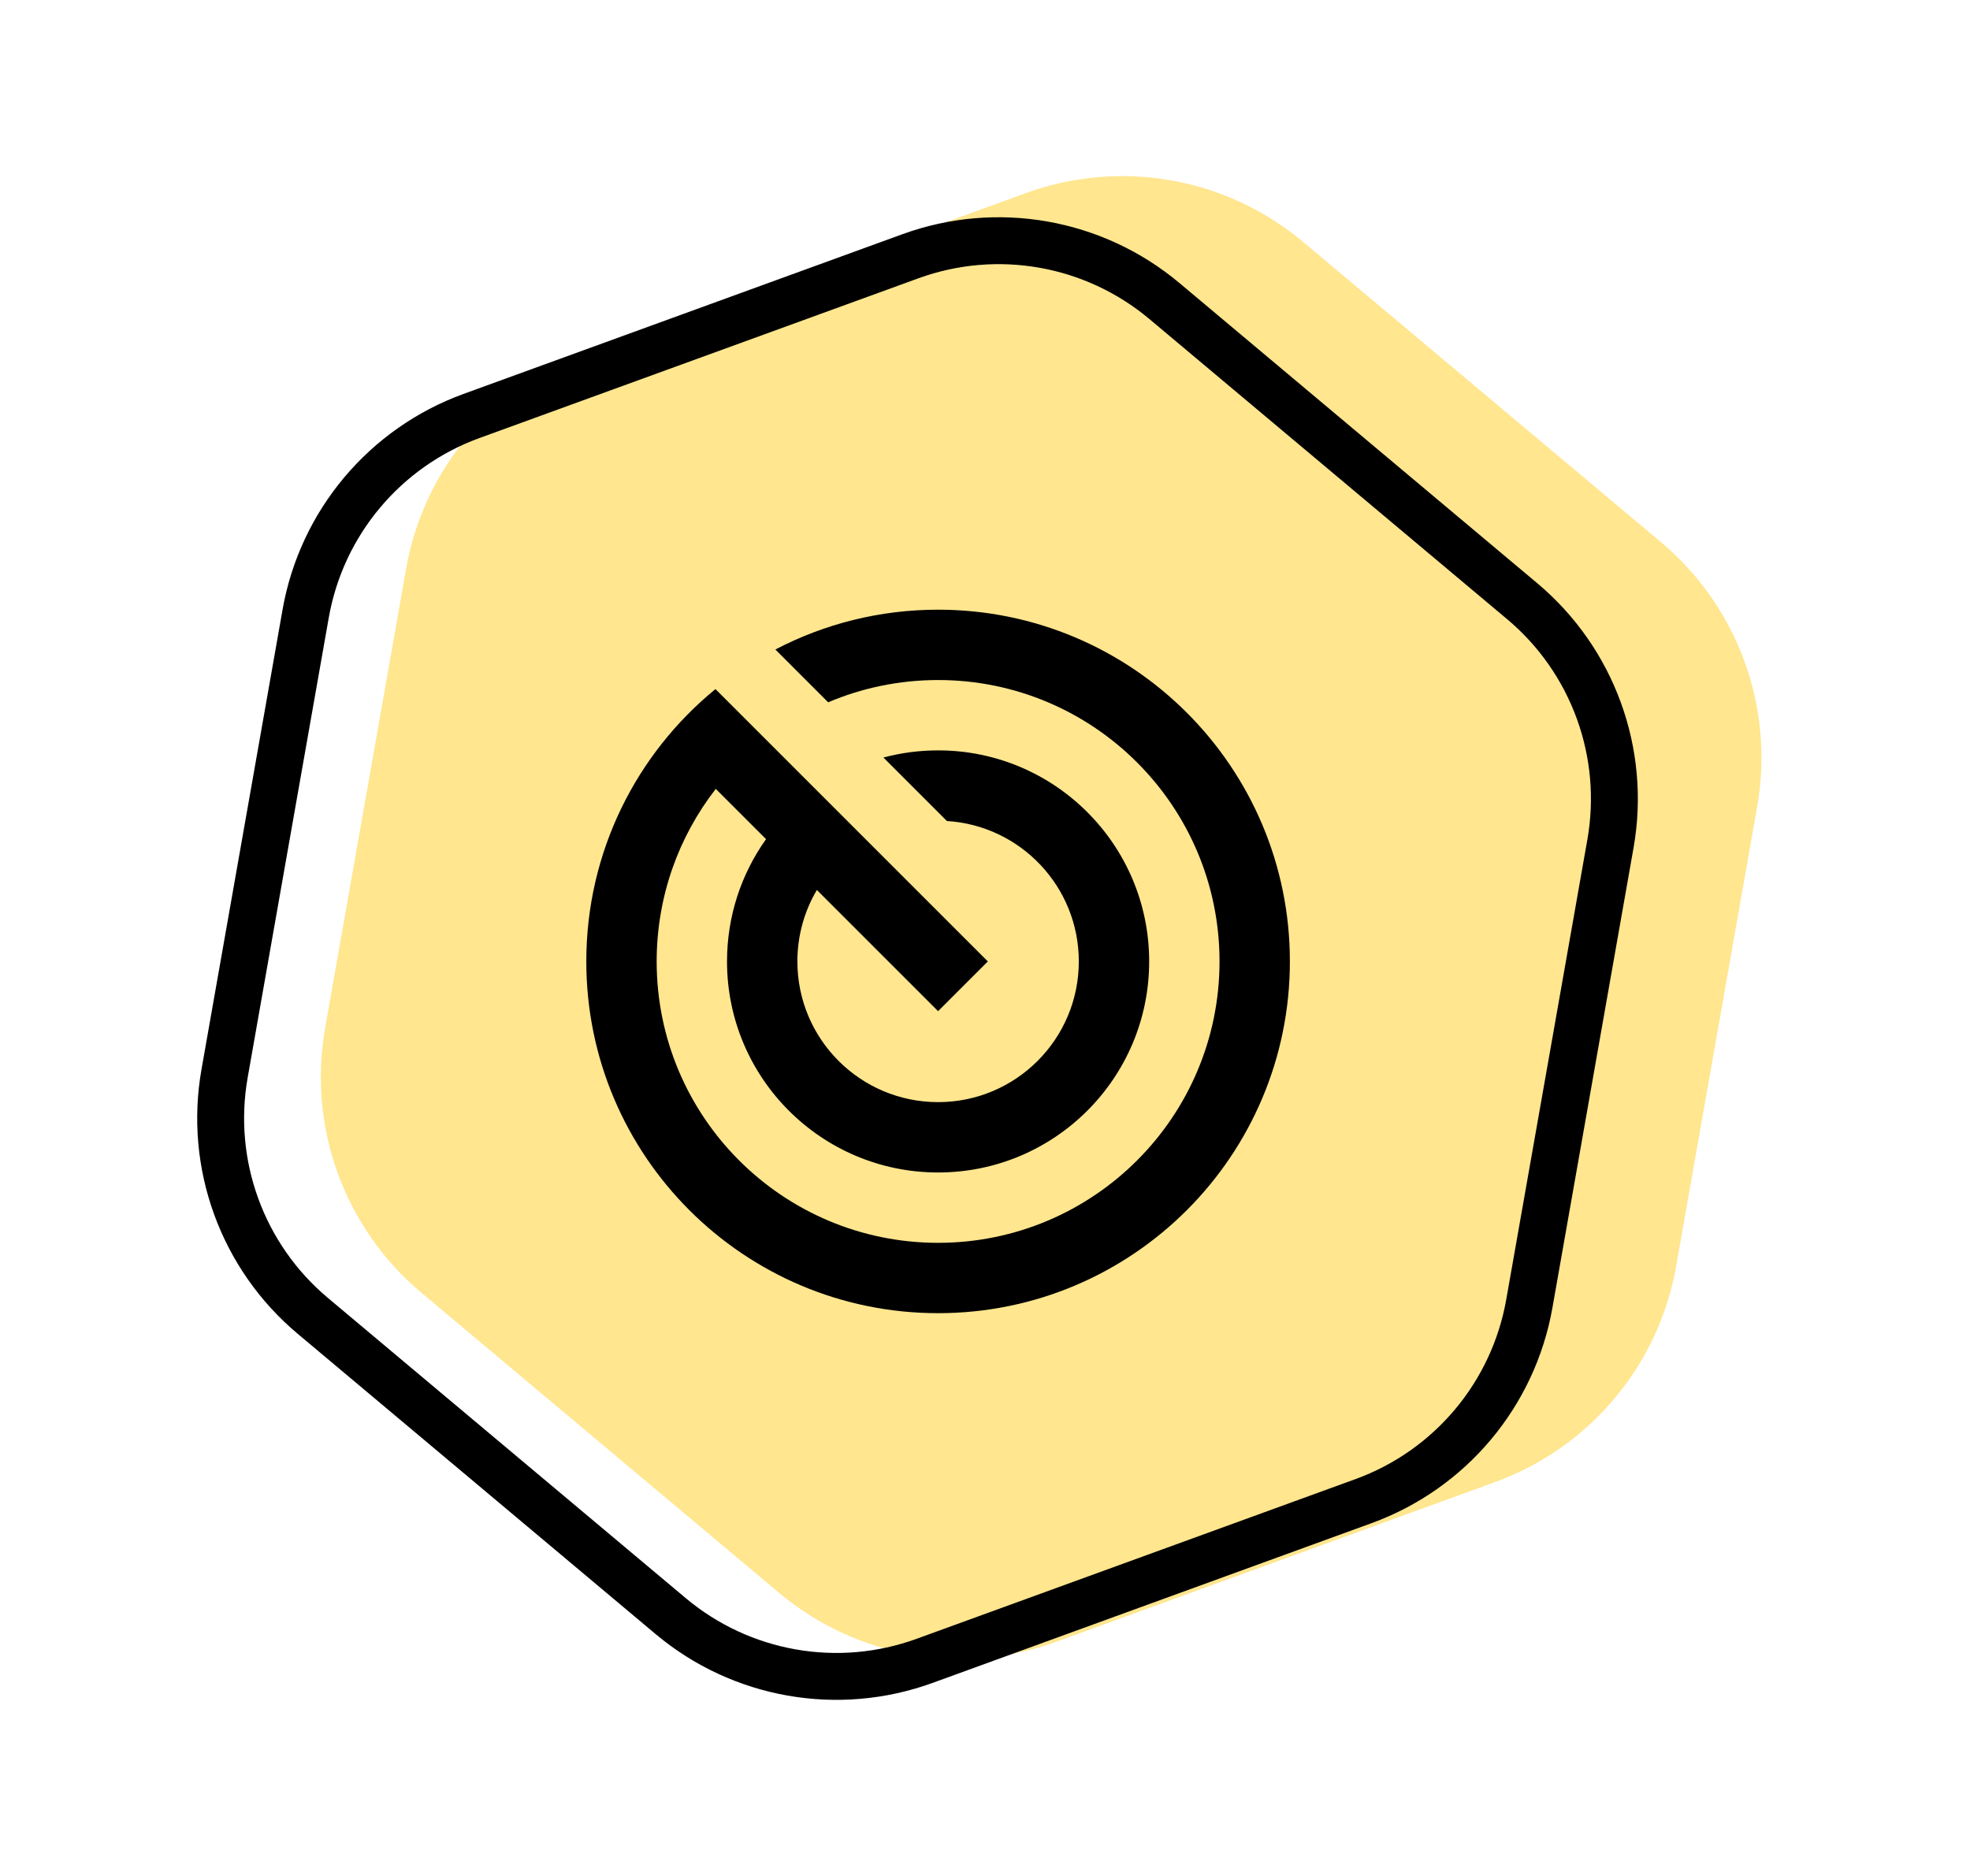
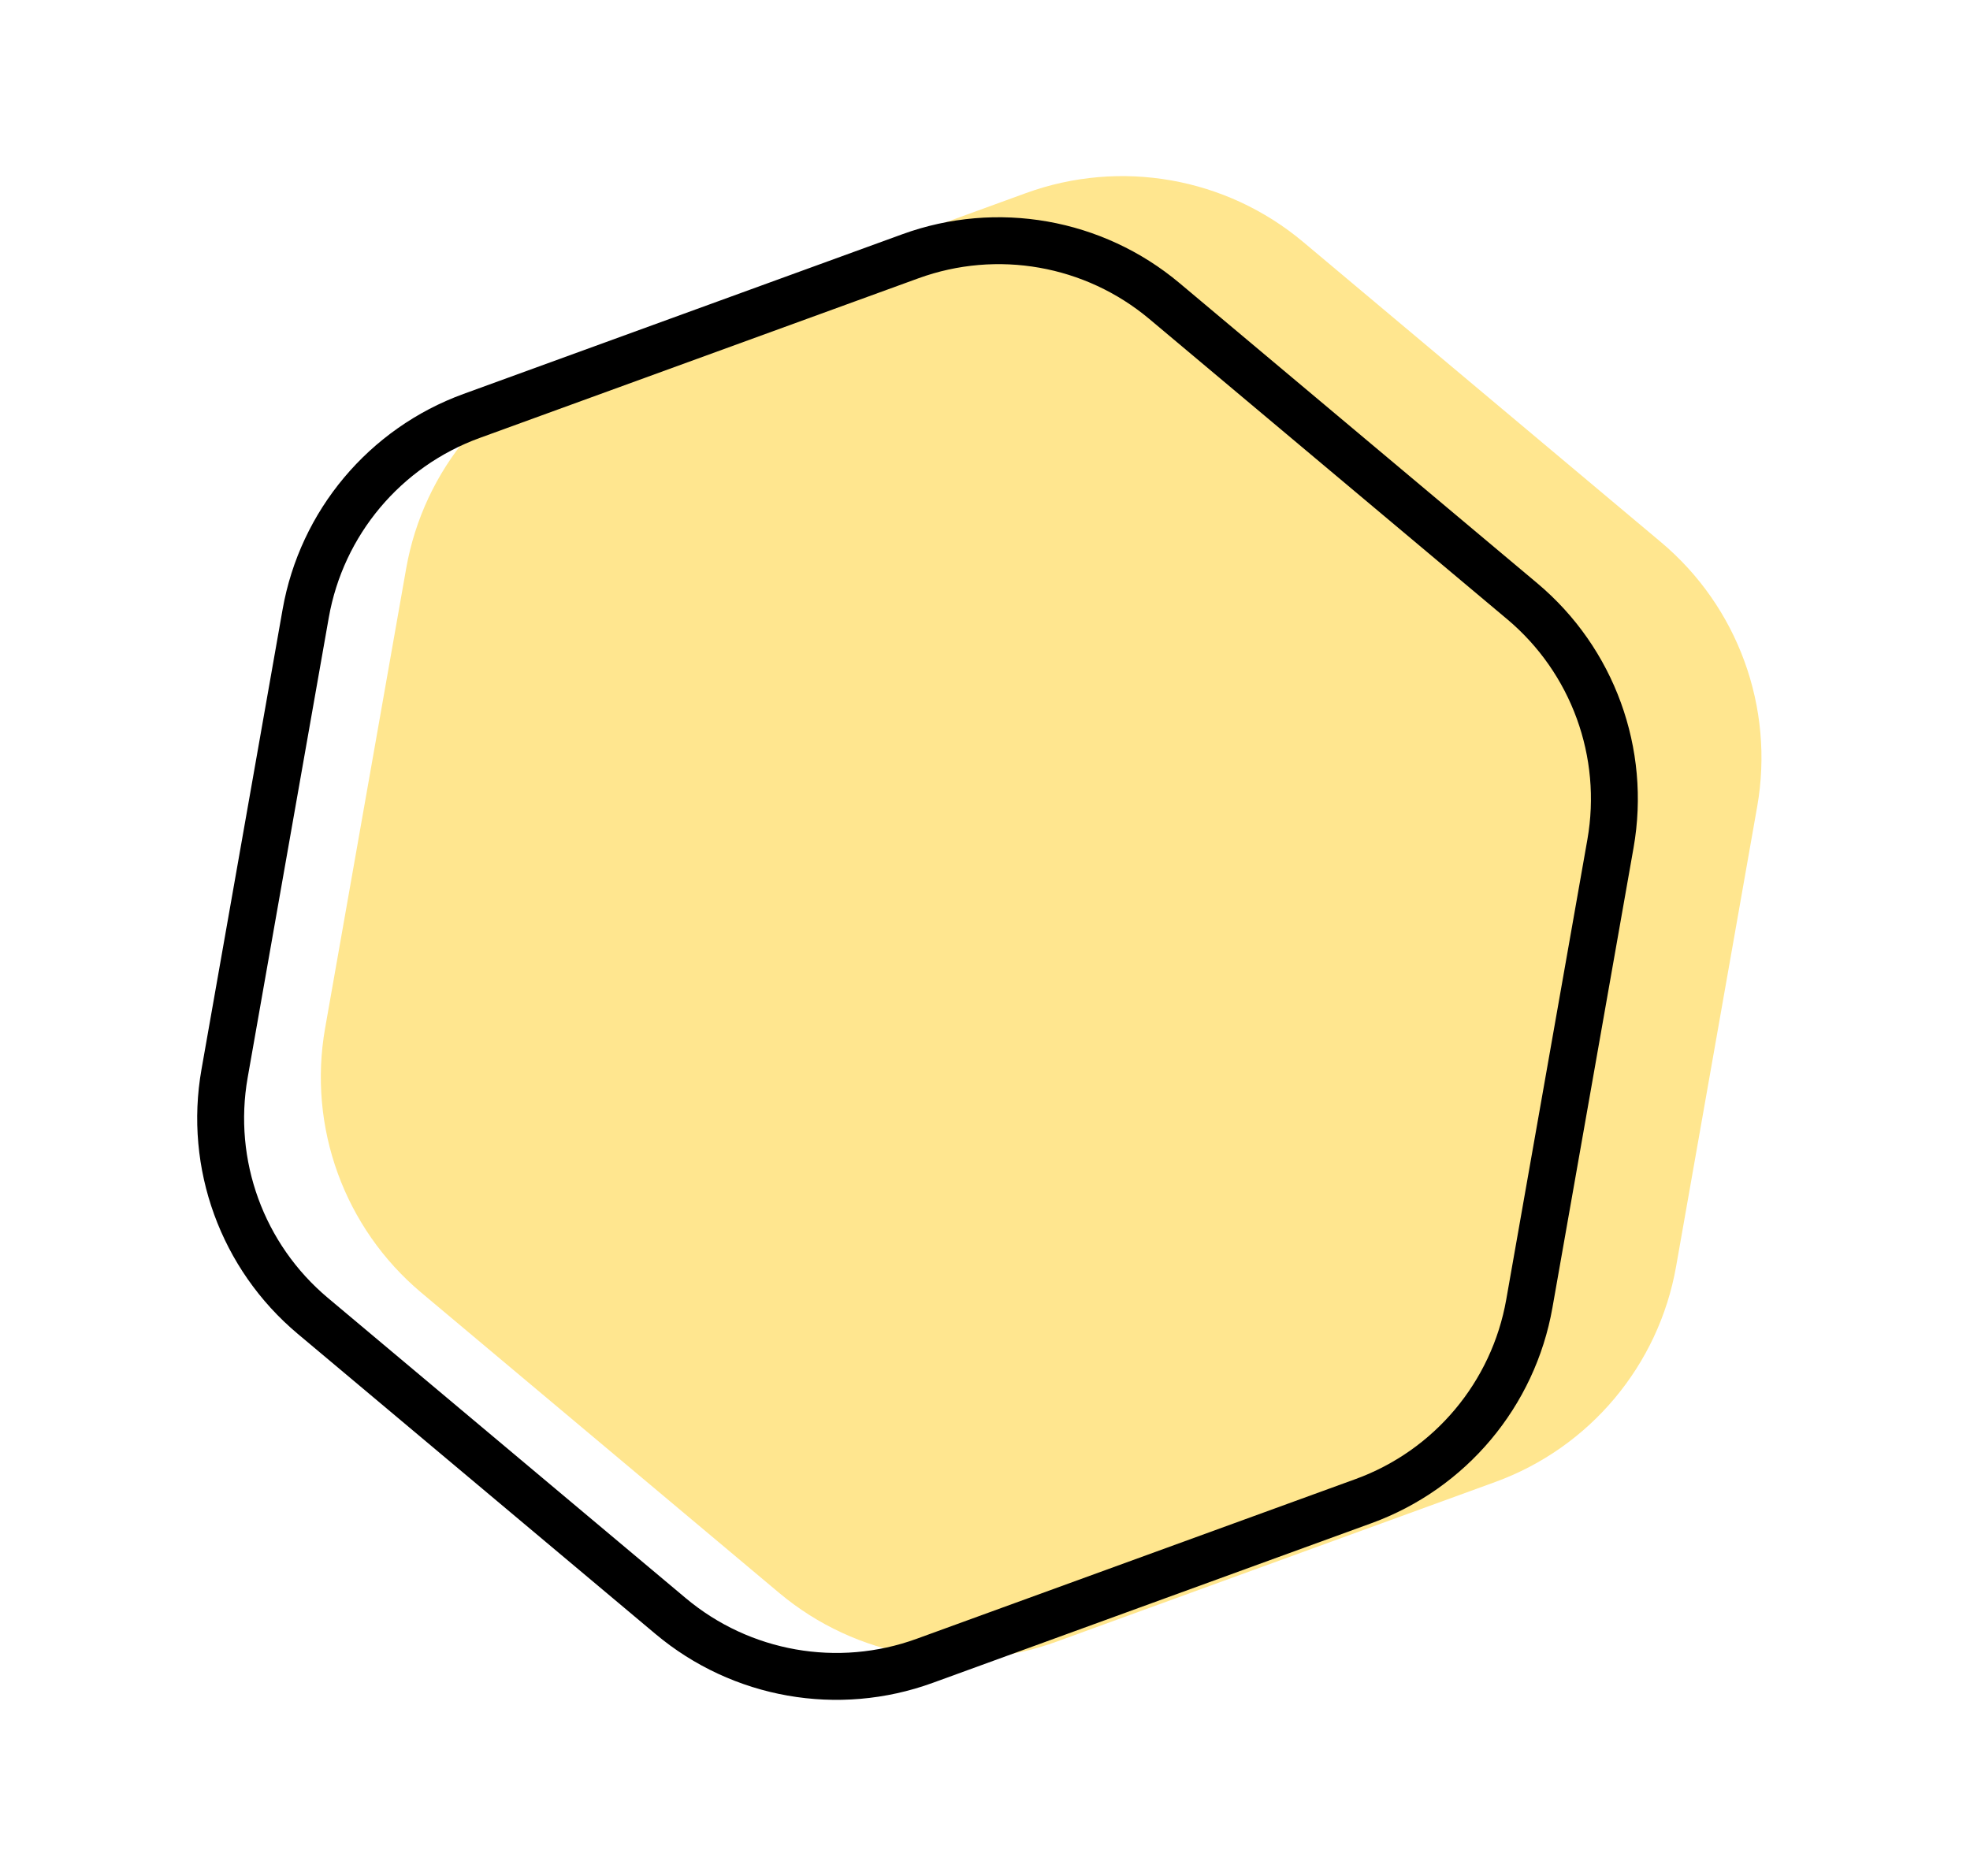
<svg xmlns="http://www.w3.org/2000/svg" width="84" height="80" viewBox="0 0 84 80" fill="none">
  <path d="M43.748 8.234C47.777 6.768 52.282 7.562 55.566 10.318L70.822 23.119C74.106 25.875 75.67 30.173 74.926 34.395L71.468 54.008C70.723 58.23 67.783 61.734 63.754 63.2L45.04 70.012C41.011 71.478 36.507 70.684 33.222 67.928L17.966 55.127C14.682 52.371 13.118 48.072 13.862 43.85L17.32 24.238C18.065 20.016 21.005 16.512 25.034 15.045L43.748 8.234Z" fill="#FFE68F" />
-   <path d="M30.507 29.386L42.121 41L40 43.121L34.831 37.952C34.303 38.845 34 39.887 34 41C34 44.314 36.686 47 40 47C43.314 47 46 44.314 46 41C46 37.812 43.514 35.205 40.376 35.012L37.669 32.305C38.412 32.106 39.194 32 40 32C44.971 32 49 36.029 49 41C49 45.971 44.971 50 40 50C35.029 50 31 45.971 31 41C31 39.056 31.616 37.256 32.664 35.785L30.52 33.642C28.941 35.674 28 38.227 28 41C28 47.627 33.373 53 40 53C46.627 53 52 47.627 52 41C52 34.373 46.627 29 40 29C38.337 29 36.753 29.338 35.313 29.95L33.062 27.698C35.136 26.613 37.497 26 40 26C48.284 26 55 32.716 55 41C55 49.284 48.284 56 40 56C31.716 56 25 49.284 25 41C25 36.318 27.145 32.136 30.507 29.386Z" fill="black" />
  <path d="M49.651 12.838L64.907 25.639C67.918 28.166 69.352 32.106 68.67 35.976L65.211 55.589C64.529 59.459 61.834 62.671 58.141 64.015L39.427 70.826C35.734 72.171 31.604 71.442 28.594 68.916L13.338 56.115C10.327 53.589 8.893 49.649 9.576 45.779L13.034 26.166C13.716 22.296 16.412 19.084 20.105 17.739L38.819 10.928C42.511 9.584 46.641 10.312 49.651 12.838Z" stroke="black" stroke-width="2" />
</svg>